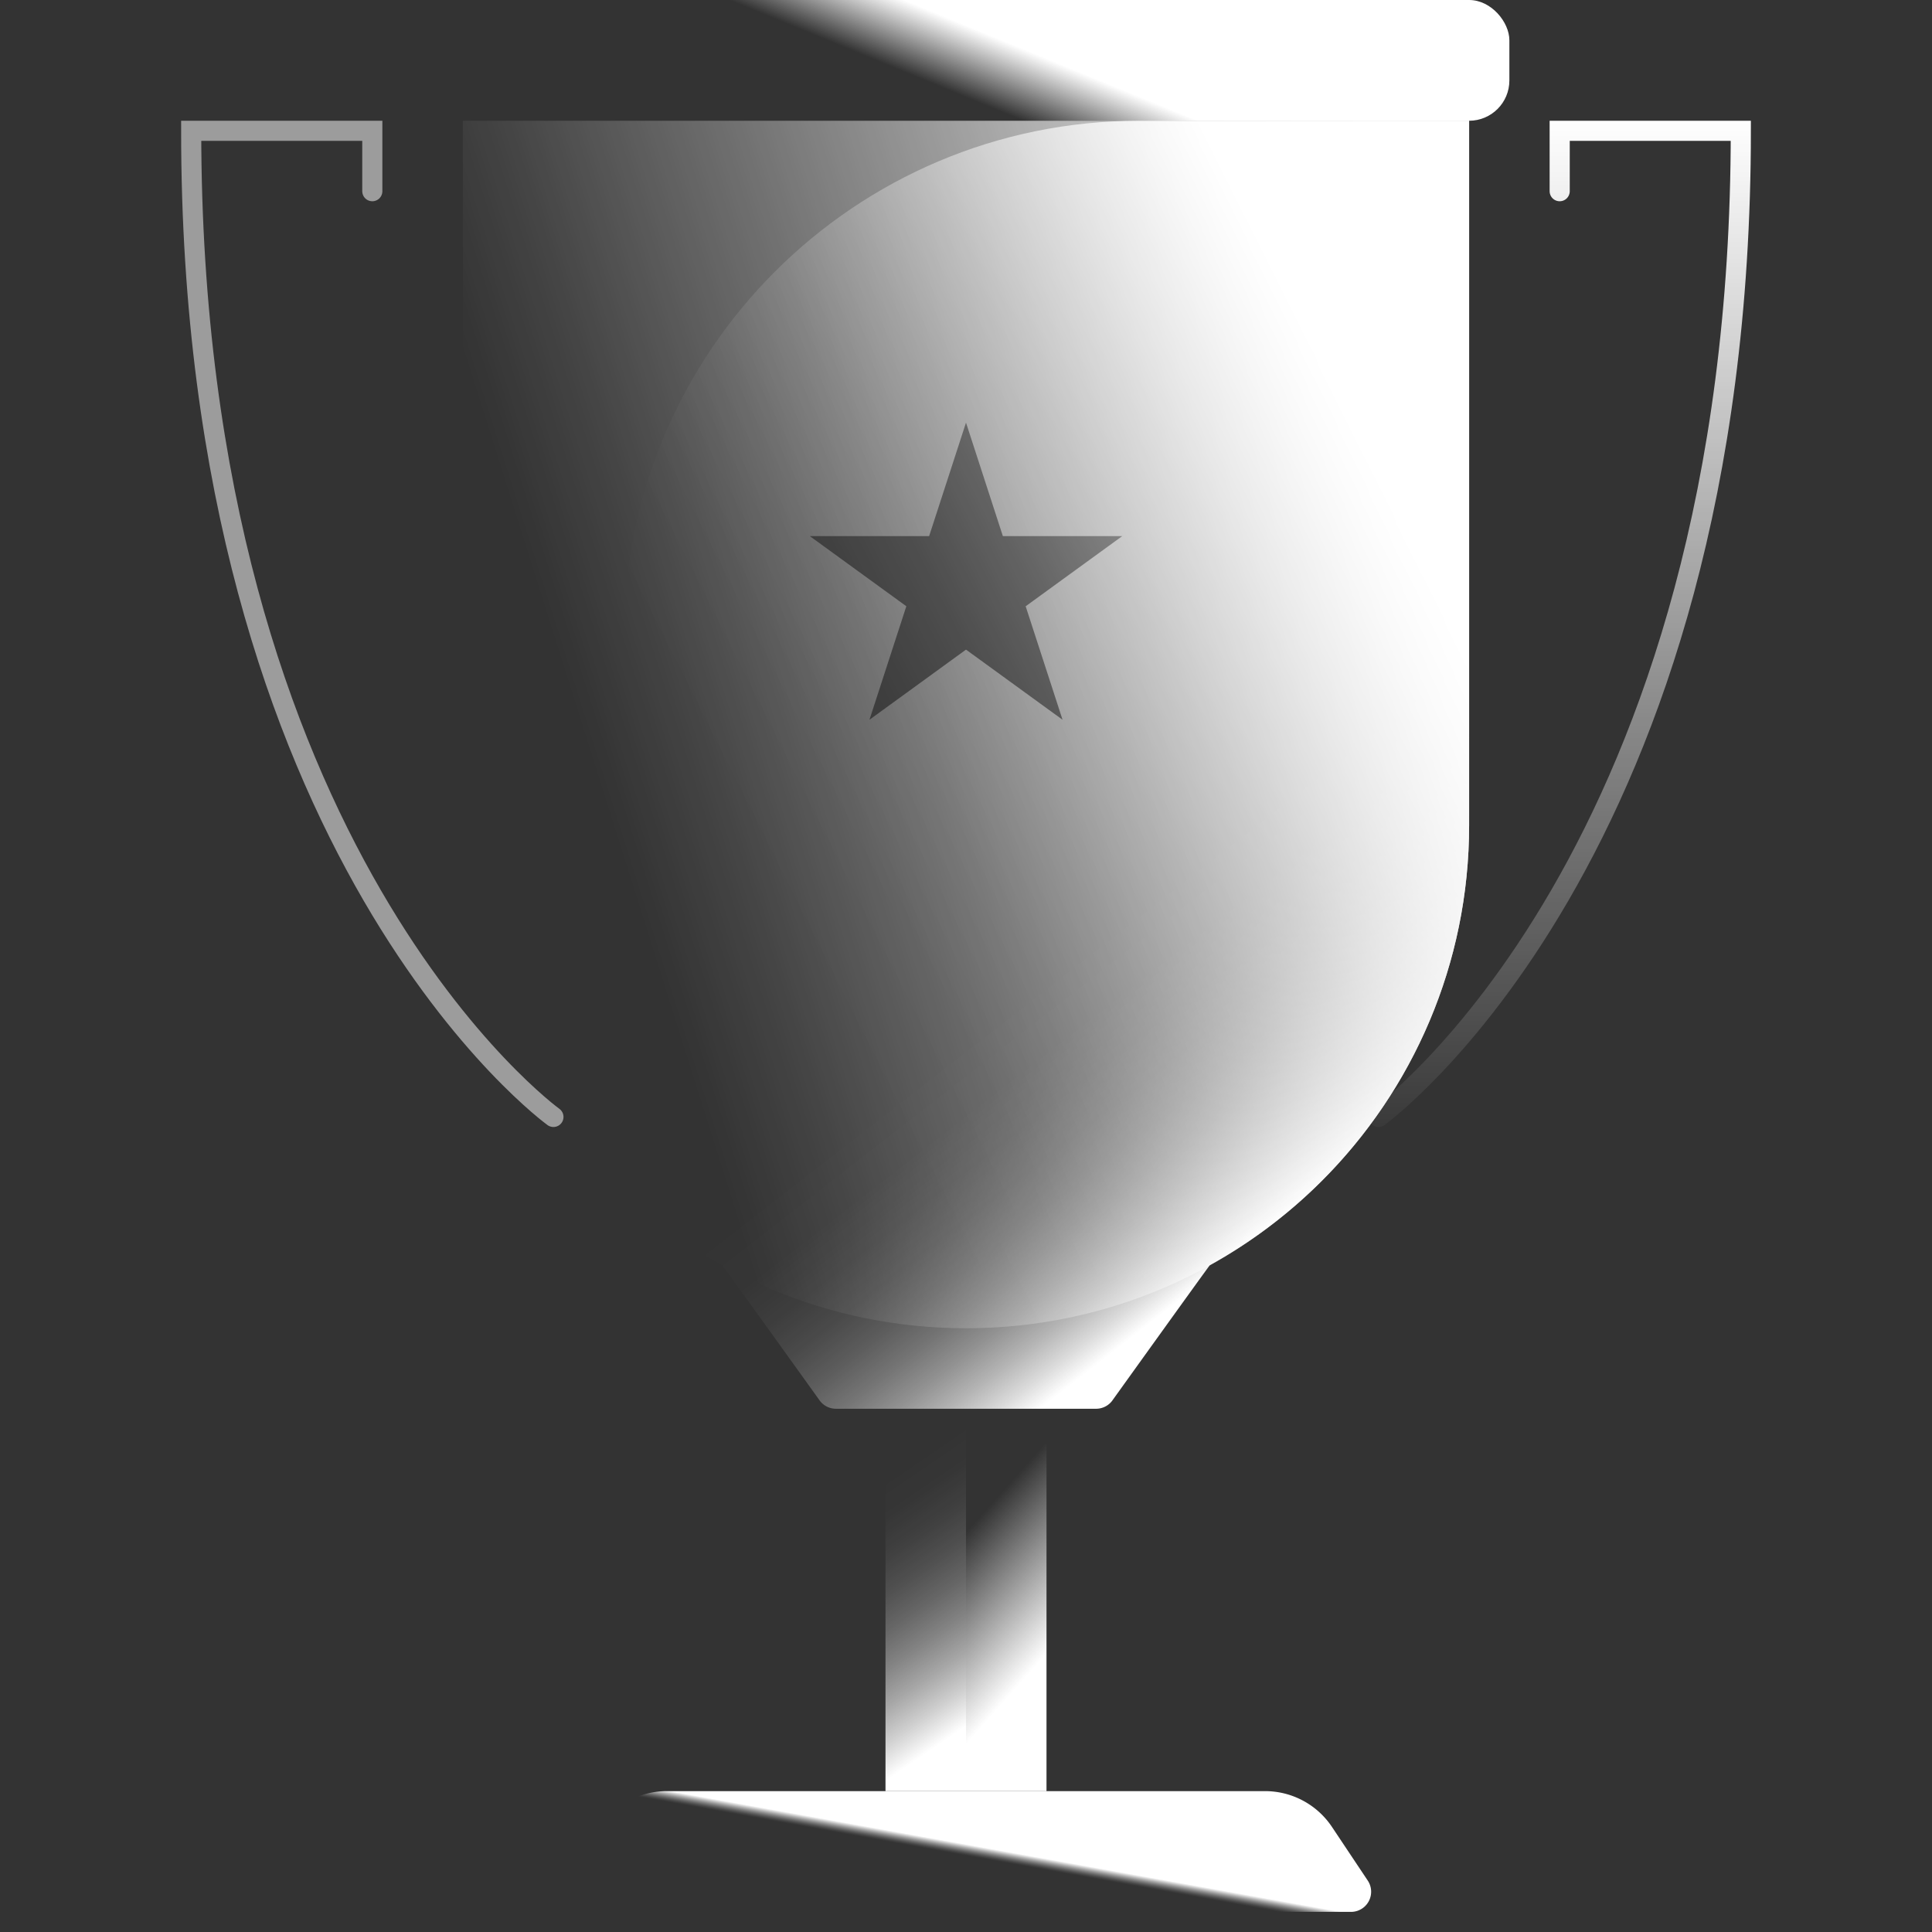
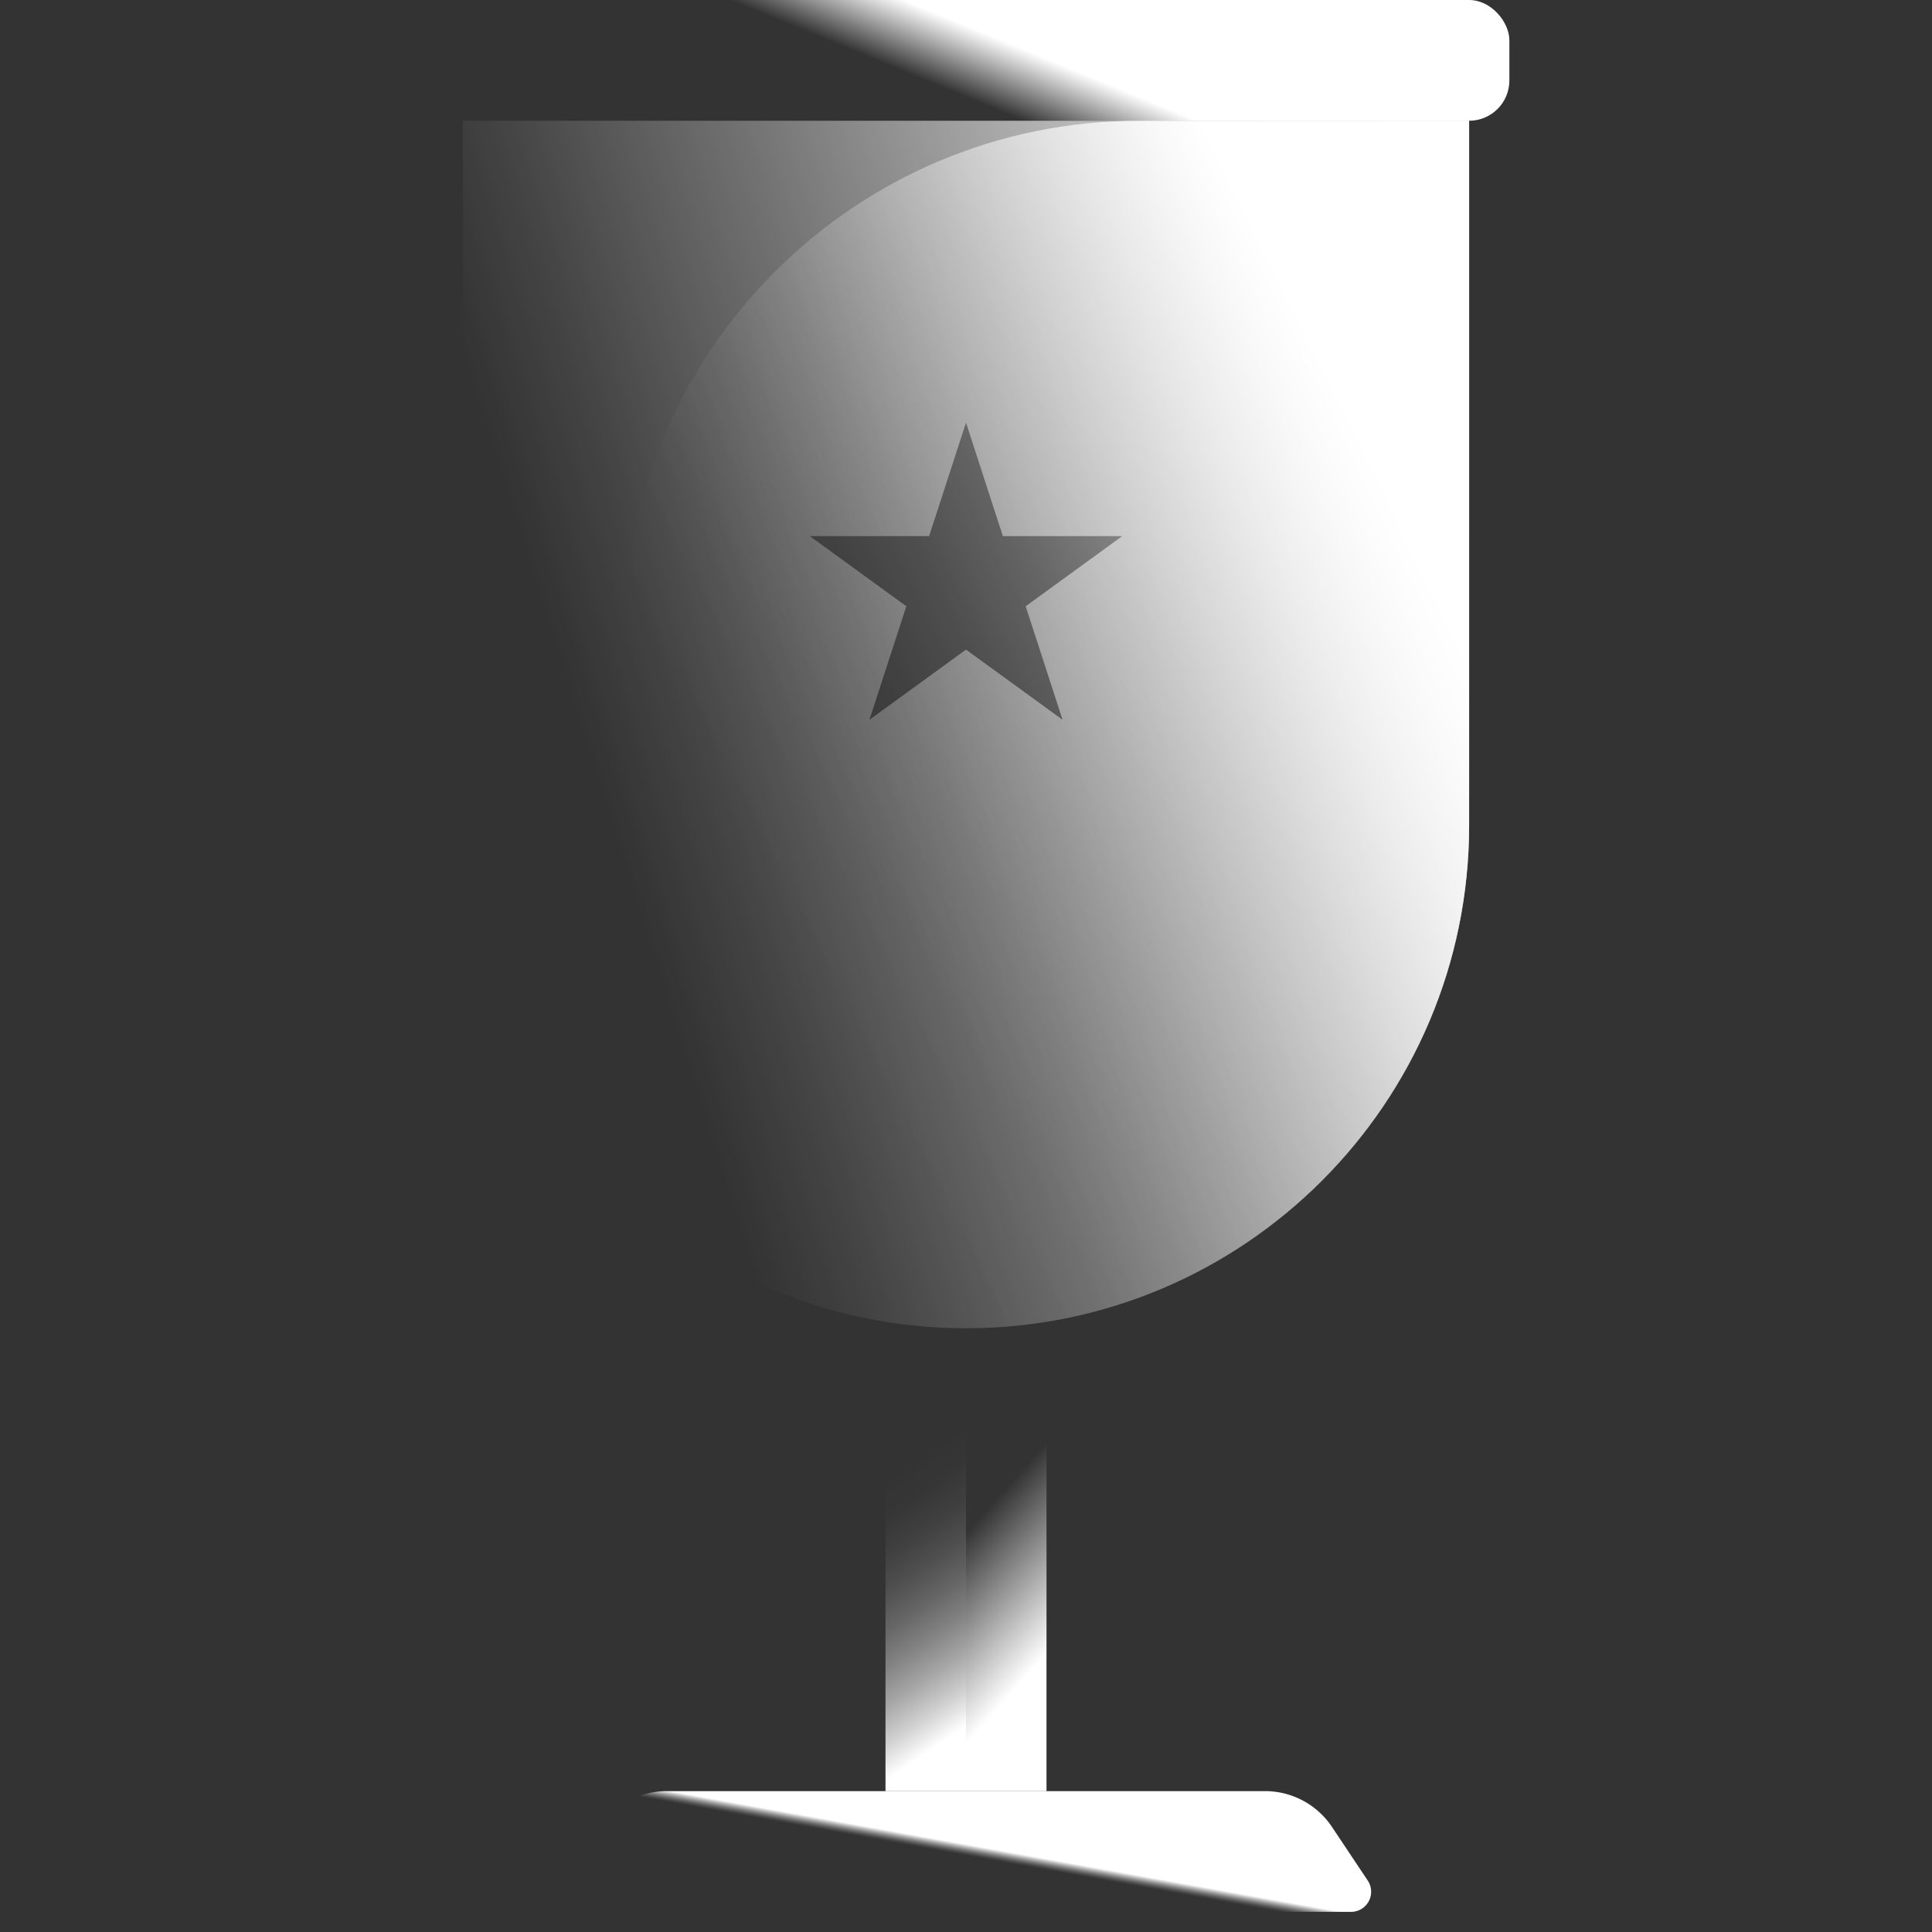
<svg xmlns="http://www.w3.org/2000/svg" width="96" height="96" viewBox="0 0 96 96">
  <rect x="0" y="0" width="96" height="96" fill="#333333" stroke="none" />
  <defs>
    <linearGradient x1="66.483%" y1="61.191%" x2="81.041%" y2="85.175%" id="a">
      <stop stop-color="#FFF" stop-opacity="0" offset="0%" />
      <stop stop-color="#FFF" stop-opacity=".012" offset="17.427%" />
      <stop stop-color="#FFF" stop-opacity=".05" offset="30.61%" />
      <stop stop-color="#FFF" stop-opacity=".113" offset="42.403%" />
      <stop stop-color="#FFF" stop-opacity=".203" offset="53.383%" />
      <stop stop-color="#FFF" stop-opacity=".32" offset="63.807%" />
      <stop stop-color="#FFF" stop-opacity=".463" offset="73.805%" />
      <stop stop-color="#FFF" stop-opacity=".632" offset="83.471%" />
      <stop stop-color="#FFF" stop-opacity=".823" offset="92.63%" />
      <stop stop-color="#FFF" offset="100%" />
    </linearGradient>
    <linearGradient x1="14.763%" y1="57.716%" x2="100.425%" y2="25.544%" id="b">
      <stop stop-color="#FFF" stop-opacity="0" offset="0%" />
      <stop stop-color="#FFF" stop-opacity=".083" offset="11.229%" />
      <stop stop-color="#FFF" stop-opacity=".298" offset="34.487%" />
      <stop stop-color="#FFF" stop-opacity=".638" offset="67.407%" />
      <stop stop-color="#FFF" offset="100%" />
    </linearGradient>
    <linearGradient x1="22.472%" y1="69.977%" x2="85.963%" y2="24.352%" id="c">
      <stop stop-color="#FFF" stop-opacity="0" offset="0%" />
      <stop stop-color="#FFF" stop-opacity=".014" offset="13.628%" />
      <stop stop-color="#FFF" stop-opacity=".059" offset="26.329%" />
      <stop stop-color="#FFF" stop-opacity=".133" offset="38.668%" />
      <stop stop-color="#FFF" stop-opacity=".237" offset="50.78%" />
      <stop stop-color="#FFF" stop-opacity=".371" offset="62.731%" />
      <stop stop-color="#FFF" stop-opacity=".536" offset="74.563%" />
      <stop stop-color="#FFF" stop-opacity=".731" offset="86.3%" />
      <stop stop-color="#FFF" stop-opacity=".951" offset="97.679%" />
      <stop stop-color="#FFF" offset="100%" />
    </linearGradient>
    <linearGradient x1="42.242%" y1="52.12%" x2="57.374%" y2="47.985%" id="d">
      <stop stop-color="#FFF" stop-opacity="0" offset="0%" />
      <stop stop-color="#FFF" offset="100%" />
    </linearGradient>
    <linearGradient x1="44.617%" y1="12.496%" x2="55.629%" y2="89.215%" id="e">
      <stop stop-color="#FFF" stop-opacity="0" offset="0%" />
      <stop stop-color="#FFF" stop-opacity=".016" offset="12.609%" />
      <stop stop-color="#FFF" stop-opacity=".063" offset="25.166%" />
      <stop stop-color="#FFF" stop-opacity=".141" offset="37.718%" />
      <stop stop-color="#FFF" stop-opacity=".251" offset="50.271%" />
      <stop stop-color="#FFF" stop-opacity=".393" offset="62.827%" />
      <stop stop-color="#FFF" stop-opacity=".567" offset="75.395%" />
      <stop stop-color="#FFF" stop-opacity=".769" offset="87.728%" />
      <stop stop-color="#FFF" offset="100%" />
    </linearGradient>
    <linearGradient x1="43.417%" y1="22.137%" x2="55.775%" y2="74.446%" id="f">
      <stop stop-color="#FFF" stop-opacity="0" offset="0%" />
      <stop stop-color="#FFF" offset="100%" />
    </linearGradient>
    <linearGradient x1="48.65%" y1="51.868%" x2="53.314%" y2="47.967%" id="g">
      <stop stop-color="#FFF" stop-opacity="0" offset="0%" />
      <stop stop-color="#FFF" stop-opacity=".029" offset="8.691%" />
      <stop stop-color="#FFF" stop-opacity=".109" offset="21.69%" />
      <stop stop-color="#FFF" stop-opacity=".24" offset="37.39%" />
      <stop stop-color="#FFF" stop-opacity=".422" offset="55.192%" />
      <stop stop-color="#FFF" stop-opacity=".656" offset="74.768%" />
      <stop stop-color="#FFF" stop-opacity=".936" offset="95.532%" />
      <stop stop-color="#FFF" offset="100%" />
    </linearGradient>
    <linearGradient x1="-.526%" y1="50%" x2="100.526%" y2="50%" id="h">
      <stop stop-color="#FFF" stop-opacity=".1" offset="0%" />
      <stop stop-color="#FFF" offset="100%" />
    </linearGradient>
    <linearGradient x1="50%" y1="101.02%" x2="50%" y2="-1.02%" id="i">
      <stop stop-color="#FFF" stop-opacity=".03" offset="0%" />
      <stop stop-color="#FFF" offset="100%" />
    </linearGradient>
    <linearGradient x1="50%" y1="-13.265%" x2="50%" y2="-13.265%" id="j">
      <stop stop-color="#FFF" stop-opacity=".03" offset="0%" />
      <stop stop-color="#FFF" offset="100%" />
    </linearGradient>
  </defs>
  <g transform="translate(.5)" fill="none" fill-rule="evenodd">
-     <path d="M22.5 6v35a24.99 24.99 0 0012.884 21.868c.116.132 4.82 6.687 4.82 6.687a1 1 0 00.831.445h12.93a1 1 0 00.832-.445S59.5 63 59.616 62.868A24.99 24.99 0 0072.5 41V6h-50z" fill="url(#a)" fill-rule="nonzero" />
    <path d="M22.5 6v35c0 13.807 11.193 25 25 25s25-11.193 25-25V6h-50zm29.797 29.764L47.5 32.279l-4.797 3.485 1.832-5.64-4.797-3.485h5.93L47.5 21l1.832 5.64h5.93l-4.797 3.485 1.832 5.639z" fill="url(#b)" fill-rule="nonzero" />
    <path d="M56.11 6C41.966 6 30.5 17.466 30.5 31.61V46c0 12 9 20 17 20 13.807 0 25-11.193 25-25V6H56.11z" fill="url(#c)" fill-rule="nonzero" />
    <rect fill="url(#d)" fill-rule="nonzero" x="20.5" width="54" height="6" rx="2" />
    <path fill="url(#e)" fill-rule="nonzero" d="M43.5 70h4v19h-4z" />
    <path fill="url(#f)" fill-rule="nonzero" d="M47.5 70h4v19h-4z" />
    <path d="M66.631 95H28.368a1 1 0 01-.832-1.555l1.777-2.664A4 4 0 0132.64 89h29.718a4 4 0 013.328 1.781l1.777 2.664A1 1 0 0166.63 95z" fill="url(#g)" fill-rule="nonzero" />
    <path stroke="url(#h)" stroke-linecap="round" stroke-linejoin="round" d="M0 95.5h95" />
-     <path d="M77 9.5v-3h9c0 36-18 49-18 49" stroke="url(#i)" stroke-linecap="round" />
-     <path d="M18 9.5v-3H9c0 36 18 49 18 49" stroke="url(#j)" stroke-linecap="round" />
  </g>
</svg>